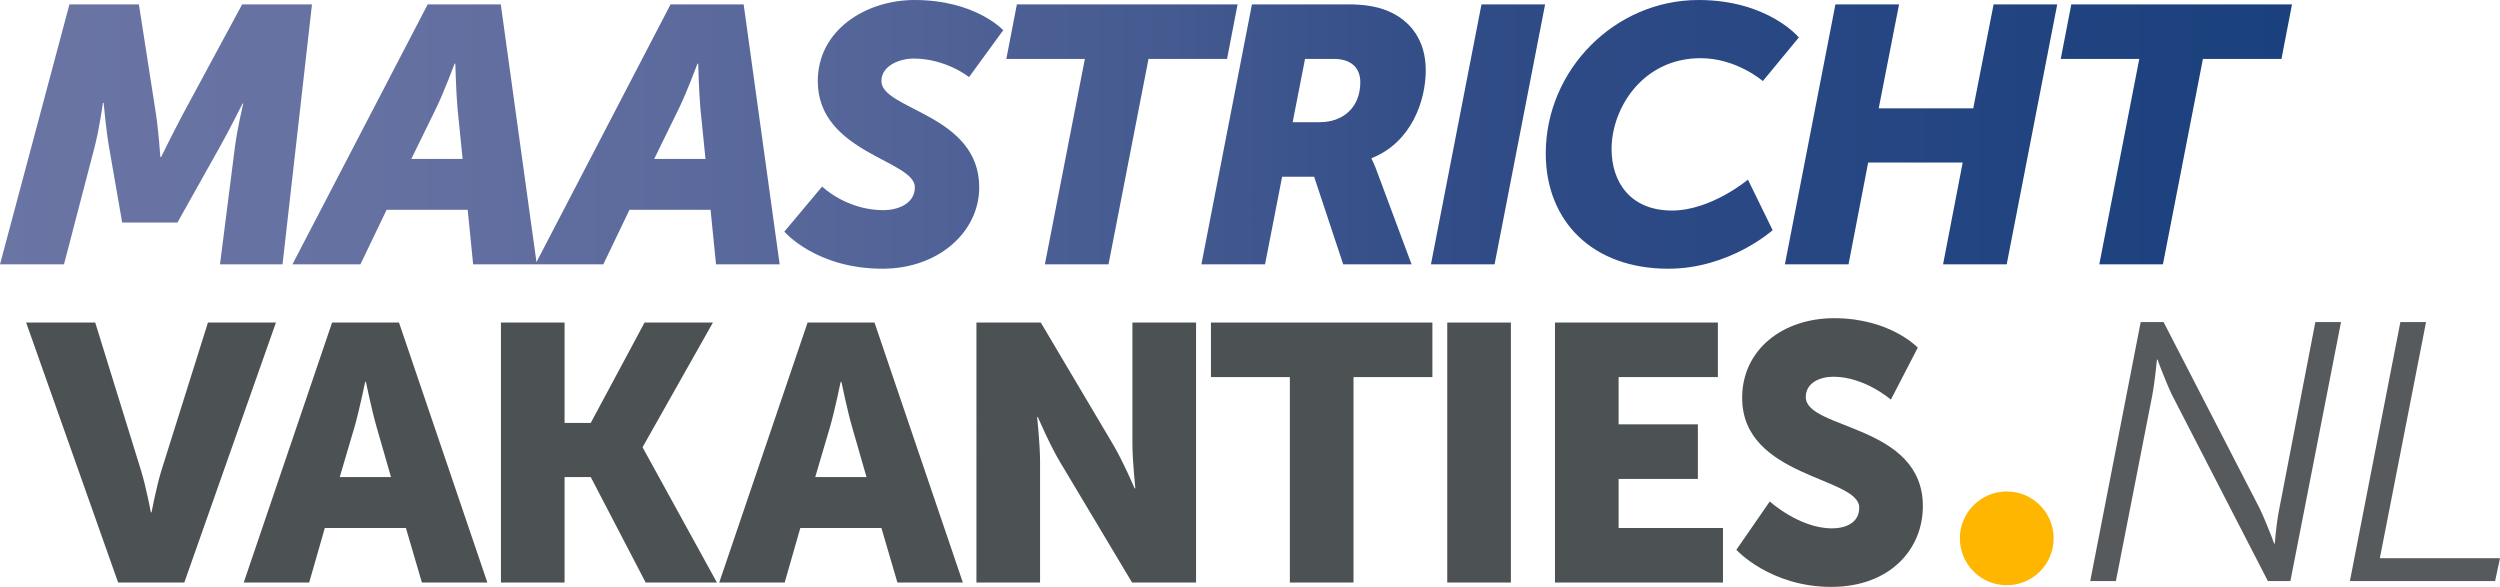
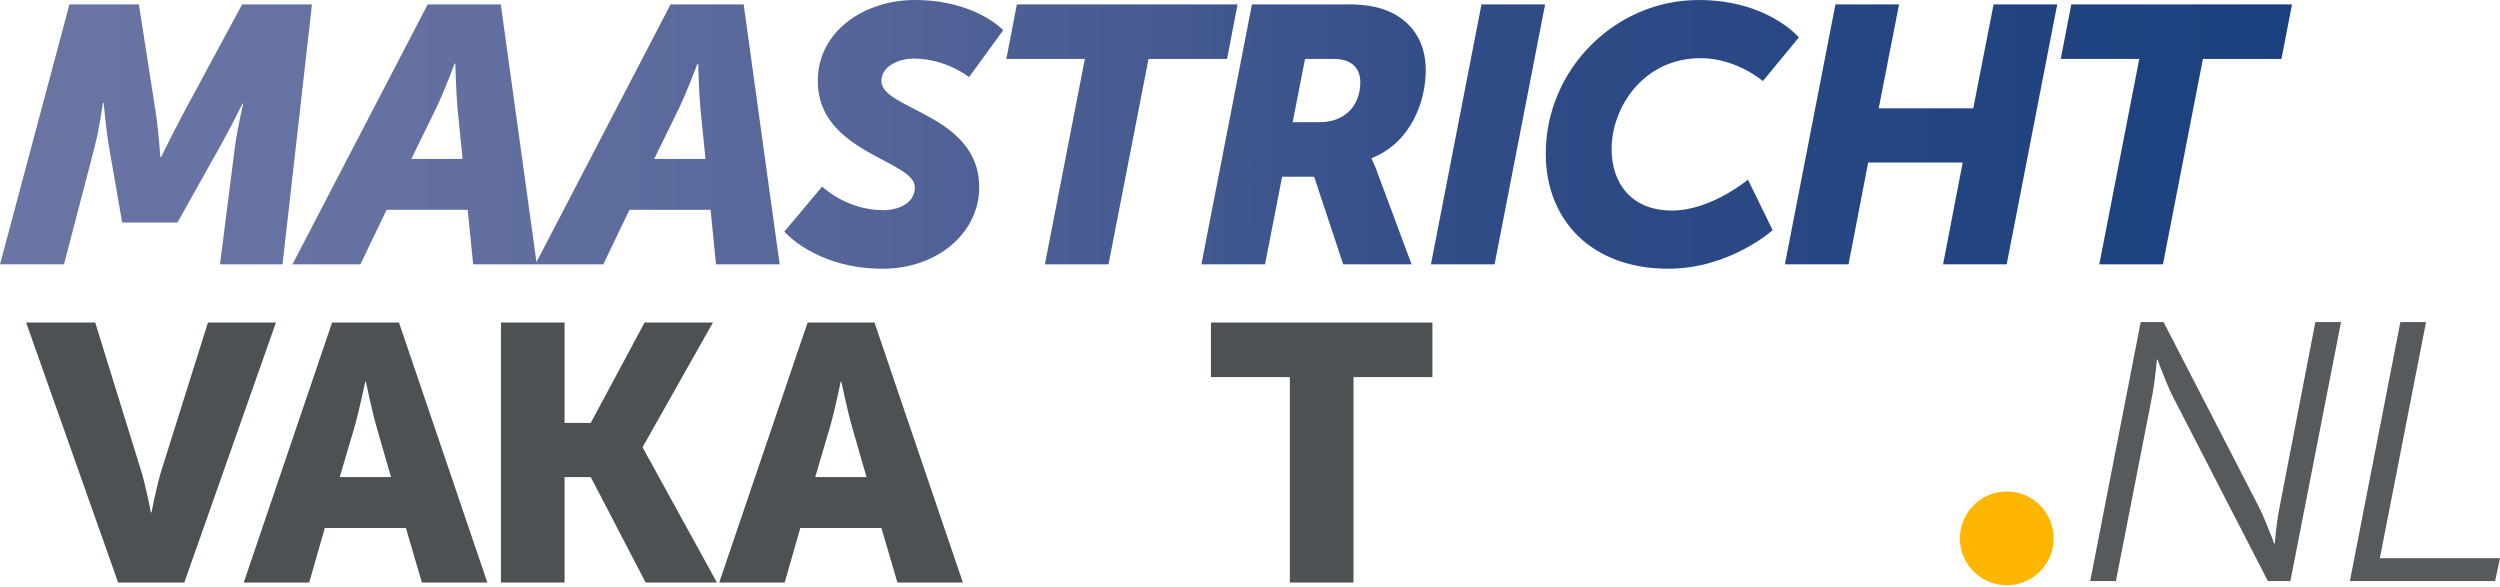
<svg xmlns="http://www.w3.org/2000/svg" height="125.703" viewBox="0 0 535.461 125.703" width="535.461">
  <clipPath id="a">
    <path d="m14.875.935h14.875l3.661 23.52c.545 3.583.935 9.19.935 9.19h.155s2.726-5.529 4.673-9.19l12.695-23.52h14.953l-6.308 55.685h-13.396l3.192-25.078c.546-4.205 1.792-9.346 1.792-9.346h-.156s-2.959 5.92-4.906 9.346l-9.035 16.122h-11.838l-2.804-16.122c-.623-3.504-1.168-9.501-1.168-9.501h-.156s-.701 5.296-1.791 9.501l-6.542 25.078h-13.706zm76.731 0h15.654l7.71 55.685h-13.629l-1.168-11.682h-17.368l-5.607 11.682h-14.563zm7.477 33.099-1.09-10.825c-.312-3.505-.468-9.579-.468-9.579h-.155s-2.259 6.074-3.973 9.579l-5.296 10.825h10.981zm44.543-33.099h15.654l7.71 55.685h-13.629l-1.168-11.682h-17.368l-5.607 11.682h-14.563zm7.477 33.099-1.09-10.825c-.312-3.505-.468-9.579-.468-9.579h-.155s-2.259 6.074-3.973 9.579l-5.296 10.825h10.981zm24.988 5.92s5.14 5.062 13.162 5.062c2.647 0 6.697-1.168 6.697-4.906 0-5.841-20.794-7.321-20.794-22.741 0-10.981 10.358-17.367 20.716-17.367 13.084 0 19.004 6.464 19.004 6.464l-7.321 10.047s-4.906-3.972-11.916-3.972c-2.726 0-6.854 1.401-6.854 4.828 0 6.152 20.95 7.087 20.95 22.741 0 9.579-8.723 17.445-20.717 17.445-14.252 0-21.027-7.944-21.027-7.944l8.1-9.656zm56.272-27.337h-16.822l2.259-11.682h47.273l-2.258 11.682h-16.822l-8.567 44.003h-13.629zm35.785-11.682h20.716c3.038 0 5.841.389 8.178 1.323 5.218 2.104 8.333 6.543 8.333 12.773 0 6.619-3.115 15.498-11.604 18.847v.155s.545.936 1.401 3.35l7.165 19.236h-14.642l-6.23-18.77h-6.854l-3.66 18.77h-13.63zm14.563 25.233c4.829 0 8.645-3.037 8.645-8.567 0-3.271-2.181-4.984-5.685-4.984h-6.153l-2.647 13.552h5.841zm34.599-25.233h13.629l-10.825 55.685h-13.63zm46.477-.935c14.875 0 21.495 8.021 21.495 8.021l-7.71 9.346s-5.607-4.906-13.317-4.906c-12.384 0-19.081 10.67-19.081 19.47 0 7.165 4.128 13.162 12.928 13.162 8.412 0 16.277-6.62 16.277-6.62l5.296 10.826s-9.189 8.255-22.352 8.255c-16.277 0-26.246-10.202-26.246-24.688 0-17.912 14.798-32.865 32.71-32.865zm29.334.935h13.629l-4.361 22.273h20.249l4.361-22.273h13.629l-10.825 55.685h-13.629l4.205-21.807h-20.249l-4.205 21.807h-13.63zm65.081 11.682h-16.822l2.259-11.682h47.273l-2.258 11.682h-16.822l-8.567 44.003h-13.629z" />
  </clipPath>
  <linearGradient id="b" gradientUnits="userSpaceOnUse" x1="-5.426" x2="496.337" y1="28.777" y2="28.777">
    <stop offset="0" stop-color="#6a75a4" />
    <stop offset=".165" stop-color="#6571a1" />
    <stop offset=".336" stop-color="#59689b" />
    <stop offset=".511" stop-color="#445a90" />
    <stop offset=".635" stop-color="#314c87" />
    <stop offset="1" stop-color="#19407d" />
  </linearGradient>
  <g fill="#4c5254">
    <path d="m5.597 69.084h14.797l9.813 31.697c1.09 3.505 2.103 8.956 2.103 8.956h.155s1.013-5.451 2.103-8.956l9.969-31.697h14.564l-19.626 55.685h-14.175z" />
    <path d="m86.94 113.087h-17.368l-3.349 11.682h-14.019l18.925-55.685h14.33l18.925 55.685h-14.019l-3.427-11.682zm-8.723-31.309s-1.246 6.074-2.258 9.579l-3.193 10.825h10.981l-3.115-10.825c-1.013-3.505-2.259-9.579-2.259-9.579z" />
    <path d="m107.294 69.084h13.629v21.495h5.607l11.526-21.495h14.642l-15.031 26.635v.156l15.888 28.894h-15.265l-11.76-22.586h-5.607v22.586h-13.629z" />
    <path d="m188.784 113.087h-17.368l-3.349 11.682h-14.019l18.925-55.685h14.33l18.925 55.685h-14.018l-3.427-11.682zm-8.723-31.309s-1.246 6.074-2.258 9.579l-3.193 10.825h10.981l-3.115-10.825c-1.013-3.505-2.259-9.579-2.259-9.579z" />
-     <path d="m209.138 69.084h13.785l15.42 26.012c2.181 3.661 4.673 9.502 4.673 9.502h.156s-.623-5.997-.623-9.502v-26.012h13.629v55.685h-13.707l-15.498-25.935c-2.181-3.66-4.673-9.501-4.673-9.501h-.156s.623 5.996.623 9.501v25.935h-13.629z" />
    <path d="m276.267 80.766h-16.9v-11.682h47.43v11.682h-16.9v44.003h-13.629v-44.003z" />
-     <path d="m309.978 69.084h13.629v55.685h-13.629z" />
-     <path d="m333.052 69.084h34.891v11.682h-21.262v10.125h16.979v11.682h-16.979v10.515h22.353v11.682h-35.981v-55.685z" />
-     <path d="m379.061 107.402s6.309 5.763 13.318 5.763c2.803 0 5.841-1.09 5.841-4.438 0-6.62-25.078-6.387-25.078-23.521 0-10.28 8.646-17.056 19.704-17.056 11.994 0 17.912 6.309 17.912 6.309l-5.763 11.137s-5.607-4.906-12.306-4.906c-2.803 0-5.918 1.246-5.918 4.361 0 7.009 25.077 5.763 25.077 23.363 0 9.269-7.087 17.29-19.626 17.29-13.084 0-20.327-7.944-20.327-7.944l7.165-10.357z" />
  </g>
  <circle cx="429.816" cy="115.306" fill="#ffb600" r="10.041" />
  <path d="m447.692 124.46 10.811-55.474h4.905l20.594 39.95c.399.823.854 1.858 1.366 3.104.512 1.247.93 2.282 1.254 3.104l.45 1.272h.149c.249-3.043.574-5.536.974-7.481l7.713-39.95h5.499l-10.843 55.474h-4.821l-20.554-39.912c-.398-.823-.853-1.857-1.363-3.104s-.929-2.295-1.252-3.143l-.448-1.271h-.15c-.299 3.073-.623 5.584-.971 7.532l-7.814 39.898h-5.498z" fill="#565a5c" />
  <path d="m503.31 124.46 10.811-55.474h5.499l-9.894 50.573h25.735l-1.048 4.9h-31.104z" fill="#565a5c" />
  <g clip-path="url(#a)">
    <path d="m-5.426-46.007h501.763v149.567h-501.763z" fill="url(#b)" />
  </g>
</svg>